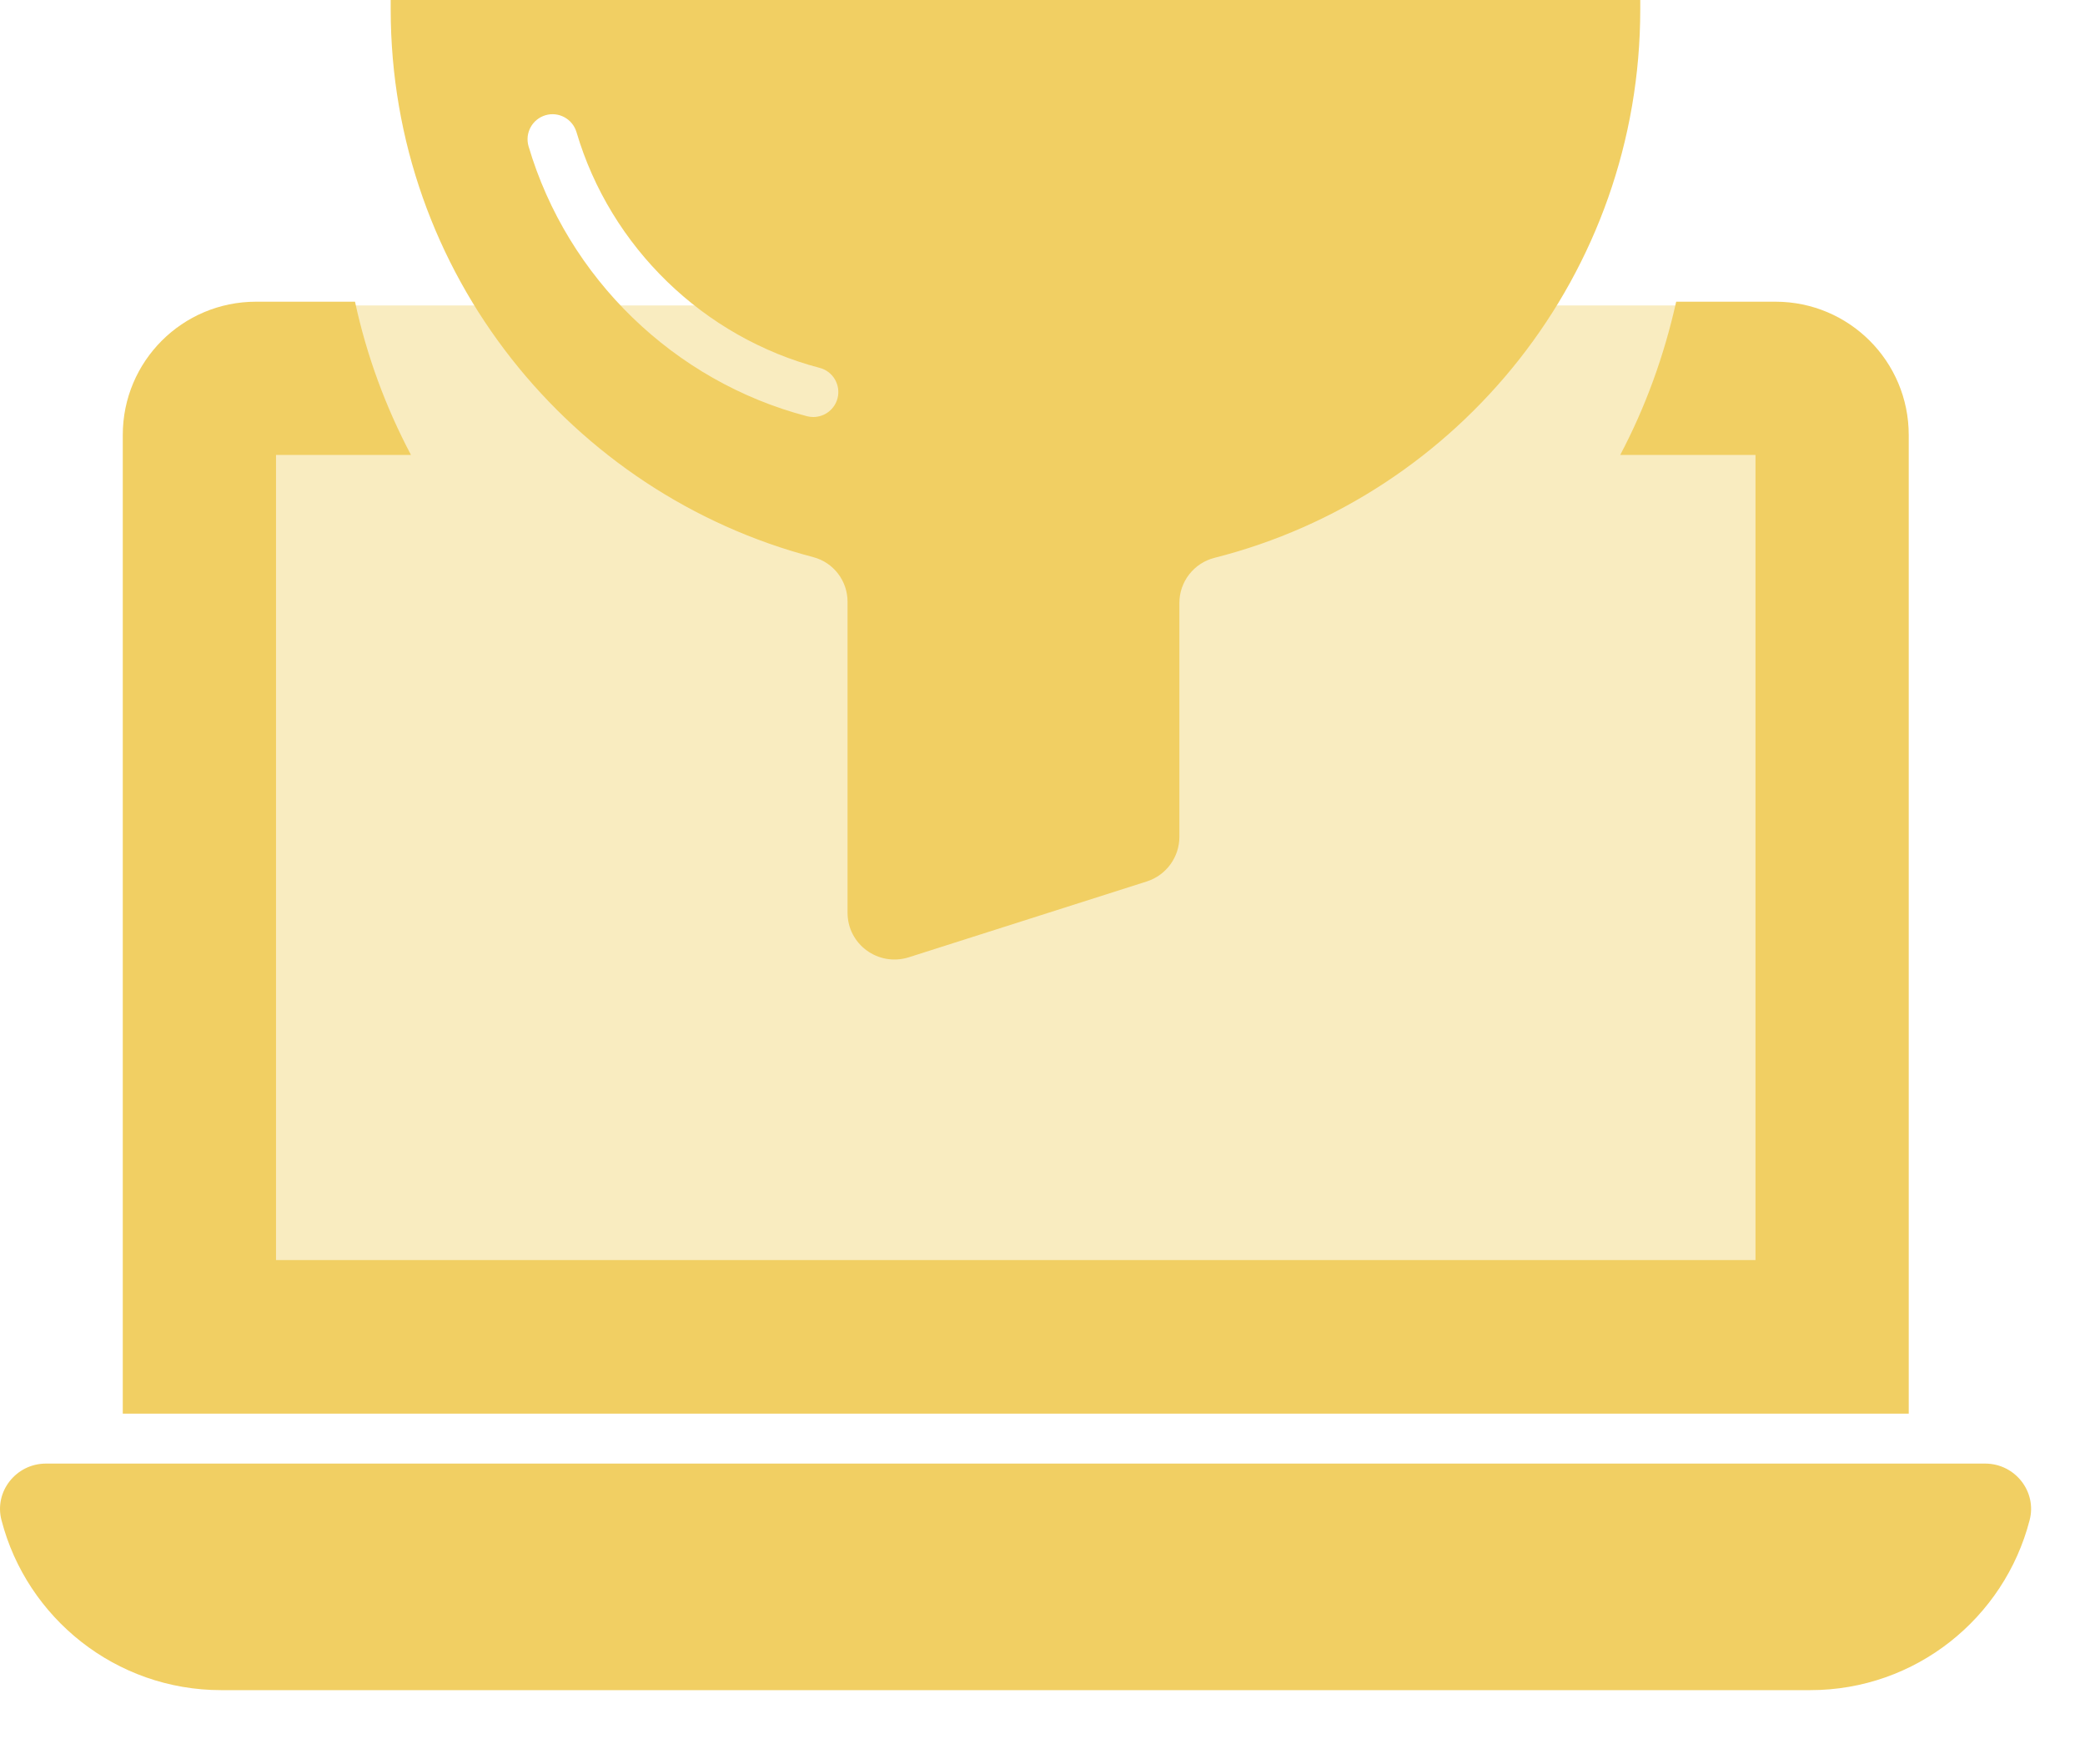
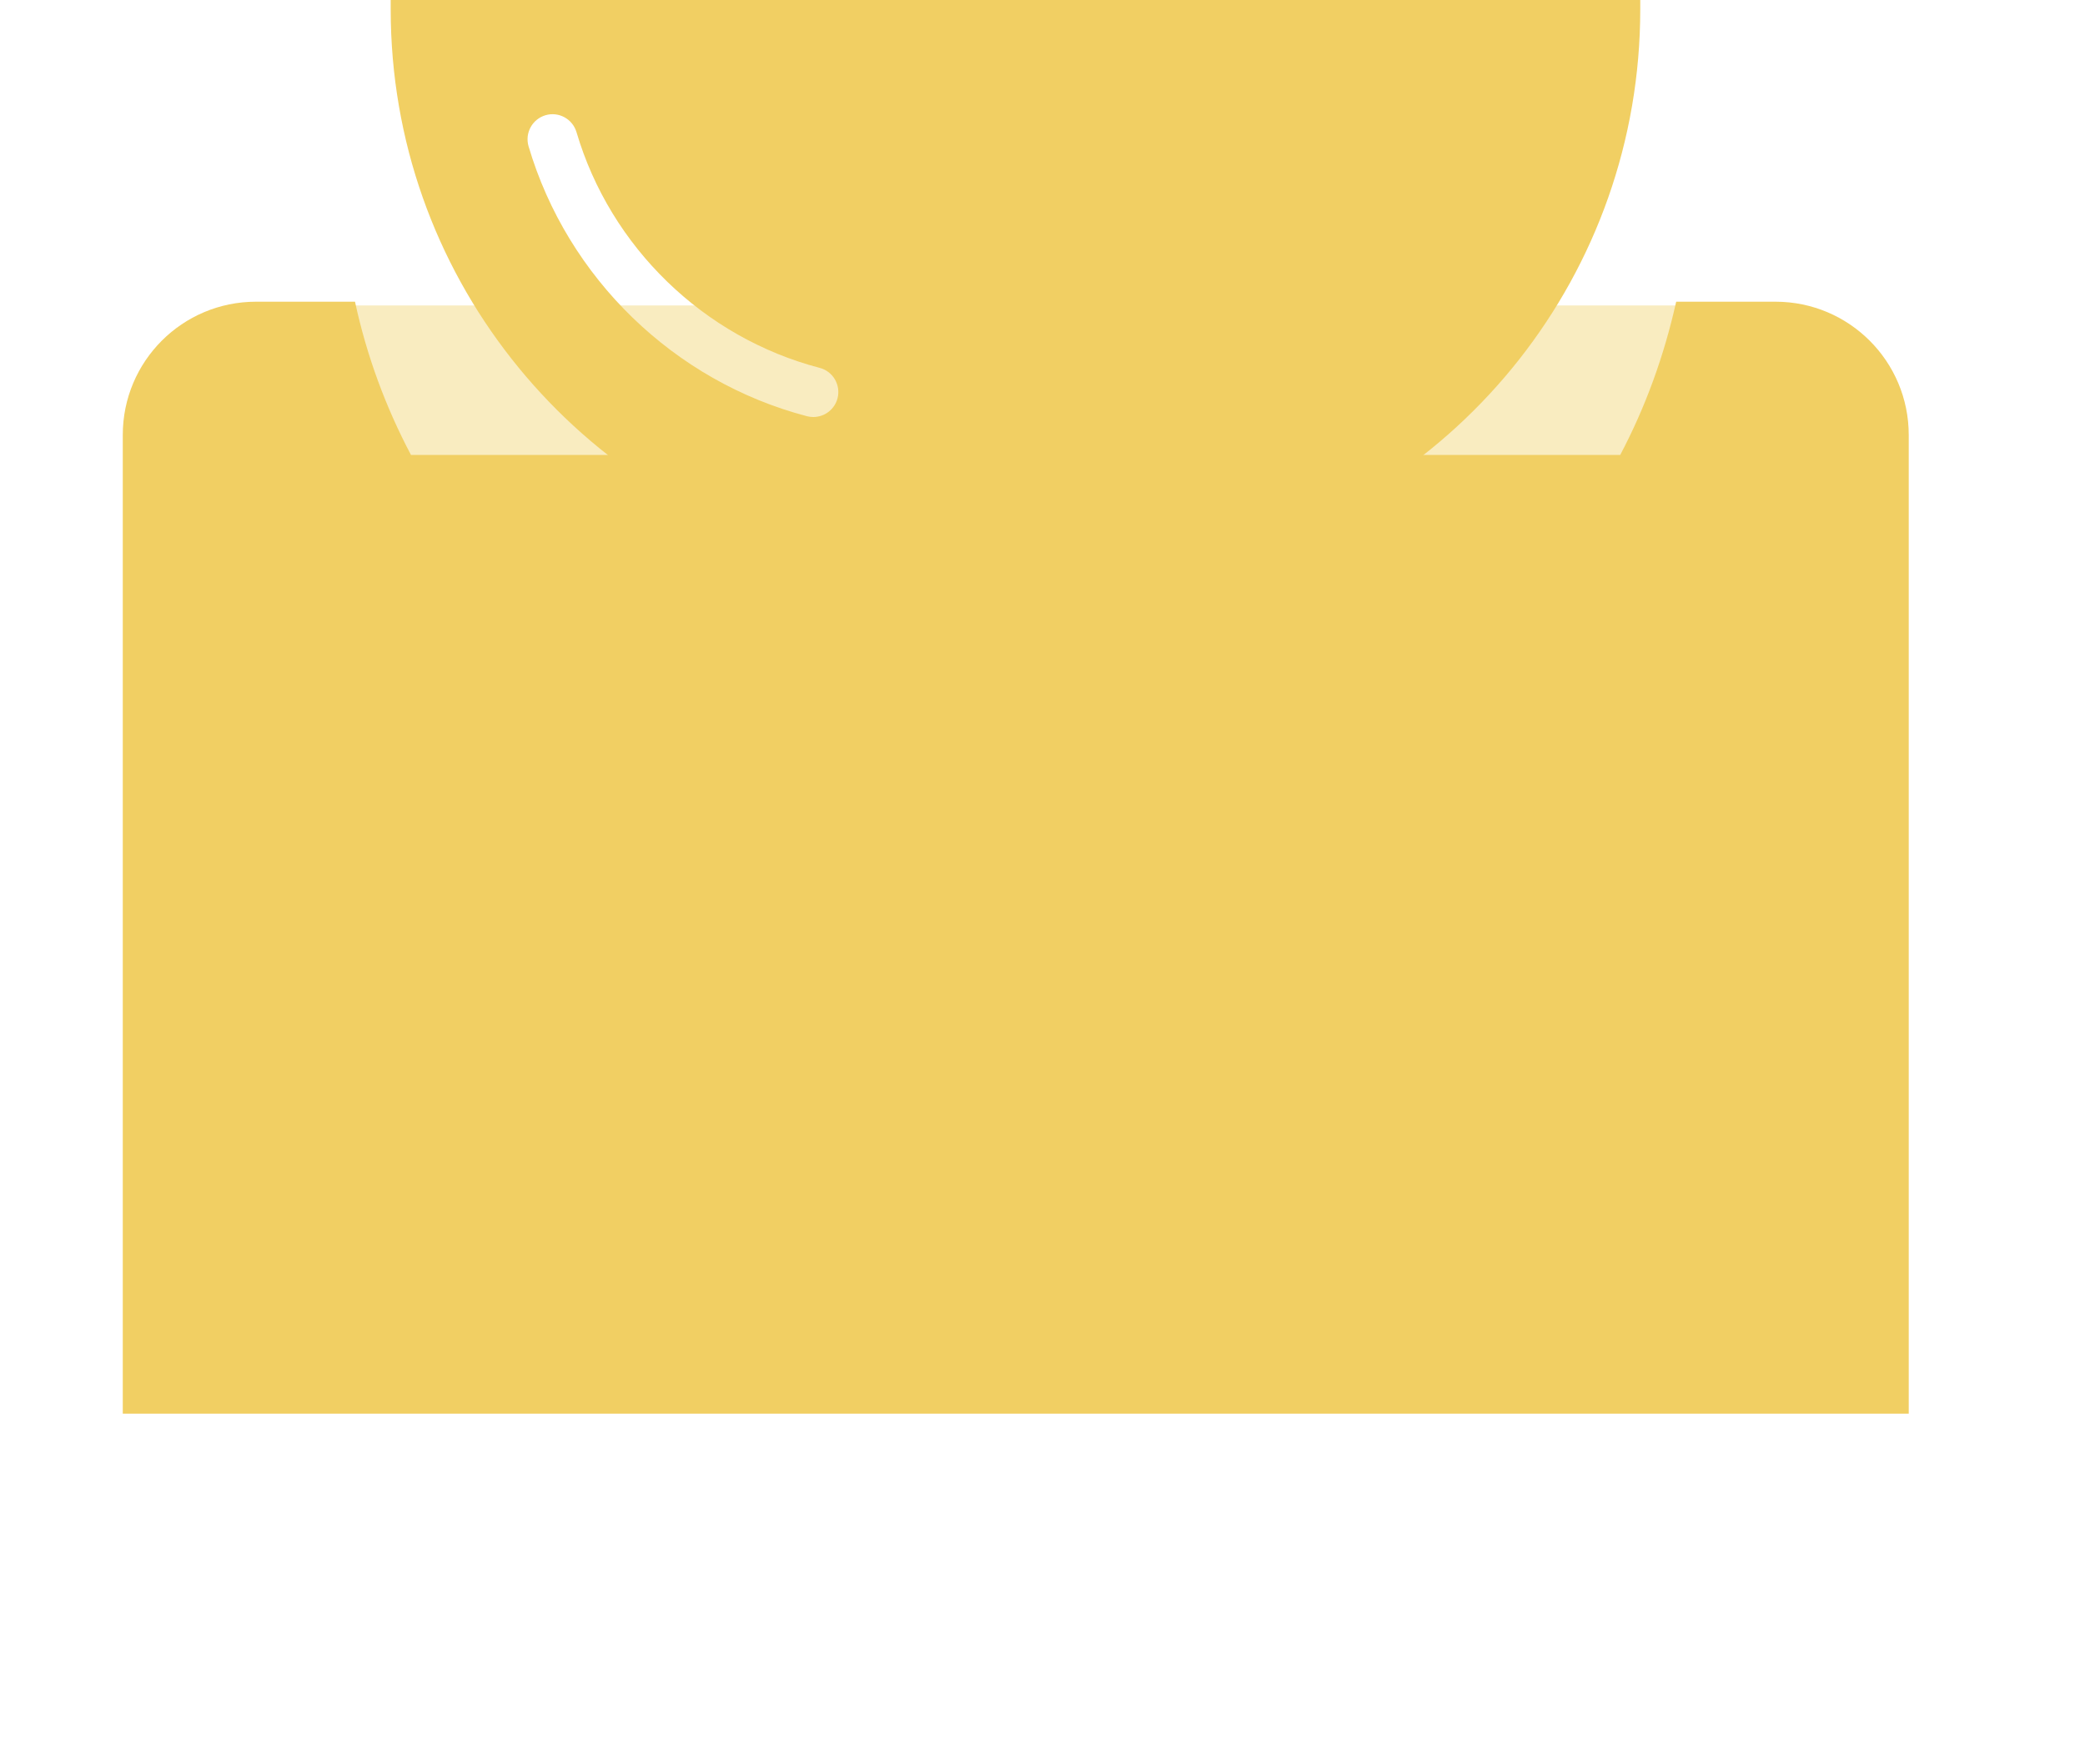
<svg xmlns="http://www.w3.org/2000/svg" width="26" height="22" viewBox="0 0 26 22" fill="none">
  <rect x="3.107" y="3.809" width="19.113" height="12.05" fill="#F1CF63" fill-opacity="0.4" />
-   <path d="M24.755 18.25C19.952 18.25 5.541 18.25 0.573 18.25C0.199 18.25 -0.076 18.602 0.019 18.957C0.334 20.174 1.443 21.075 2.758 21.075H22.574C23.89 21.075 24.994 20.174 25.309 18.957C25.404 18.602 25.129 18.25 24.755 18.25Z" fill="#F1CF63" />
-   <path d="M23.802 5.424C23.802 4.505 23.058 3.762 22.14 3.762H20.902C20.752 4.435 20.52 5.075 20.204 5.673H21.891V15.712H3.442V5.673H5.125C4.809 5.075 4.572 4.435 4.427 3.762H3.193C2.274 3.762 1.531 4.505 1.531 5.424V17.627H23.802V5.424Z" fill="#F1CF63" />
+   <path d="M23.802 5.424C23.802 4.505 23.058 3.762 22.14 3.762H20.902C20.752 4.435 20.52 5.075 20.204 5.673H21.891H3.442V5.673H5.125C4.809 5.075 4.572 4.435 4.427 3.762H3.193C2.274 3.762 1.531 4.505 1.531 5.424V17.627H23.802V5.424Z" fill="#F1CF63" />
  <path d="M11.329 11.938L14.304 10.99C14.545 10.911 14.707 10.687 14.707 10.434V7.517C14.707 7.255 14.886 7.022 15.144 6.956C18.198 6.183 20.454 3.411 20.454 0.116V0H4.872V0.116C4.872 3.411 7.128 6.158 10.141 6.947C10.394 7.014 10.569 7.242 10.569 7.504V11.381C10.569 11.776 10.951 12.054 11.329 11.938ZM10.444 4.967C10.407 5.107 10.281 5.2 10.142 5.2C10.116 5.2 10.09 5.197 10.063 5.19C8.406 4.756 7.076 3.466 6.591 1.824C6.543 1.659 6.637 1.486 6.802 1.437C6.967 1.388 7.14 1.483 7.189 1.648C7.612 3.082 8.774 4.208 10.221 4.587C10.388 4.63 10.487 4.801 10.444 4.967Z" fill="#F1CF63" />
</svg>